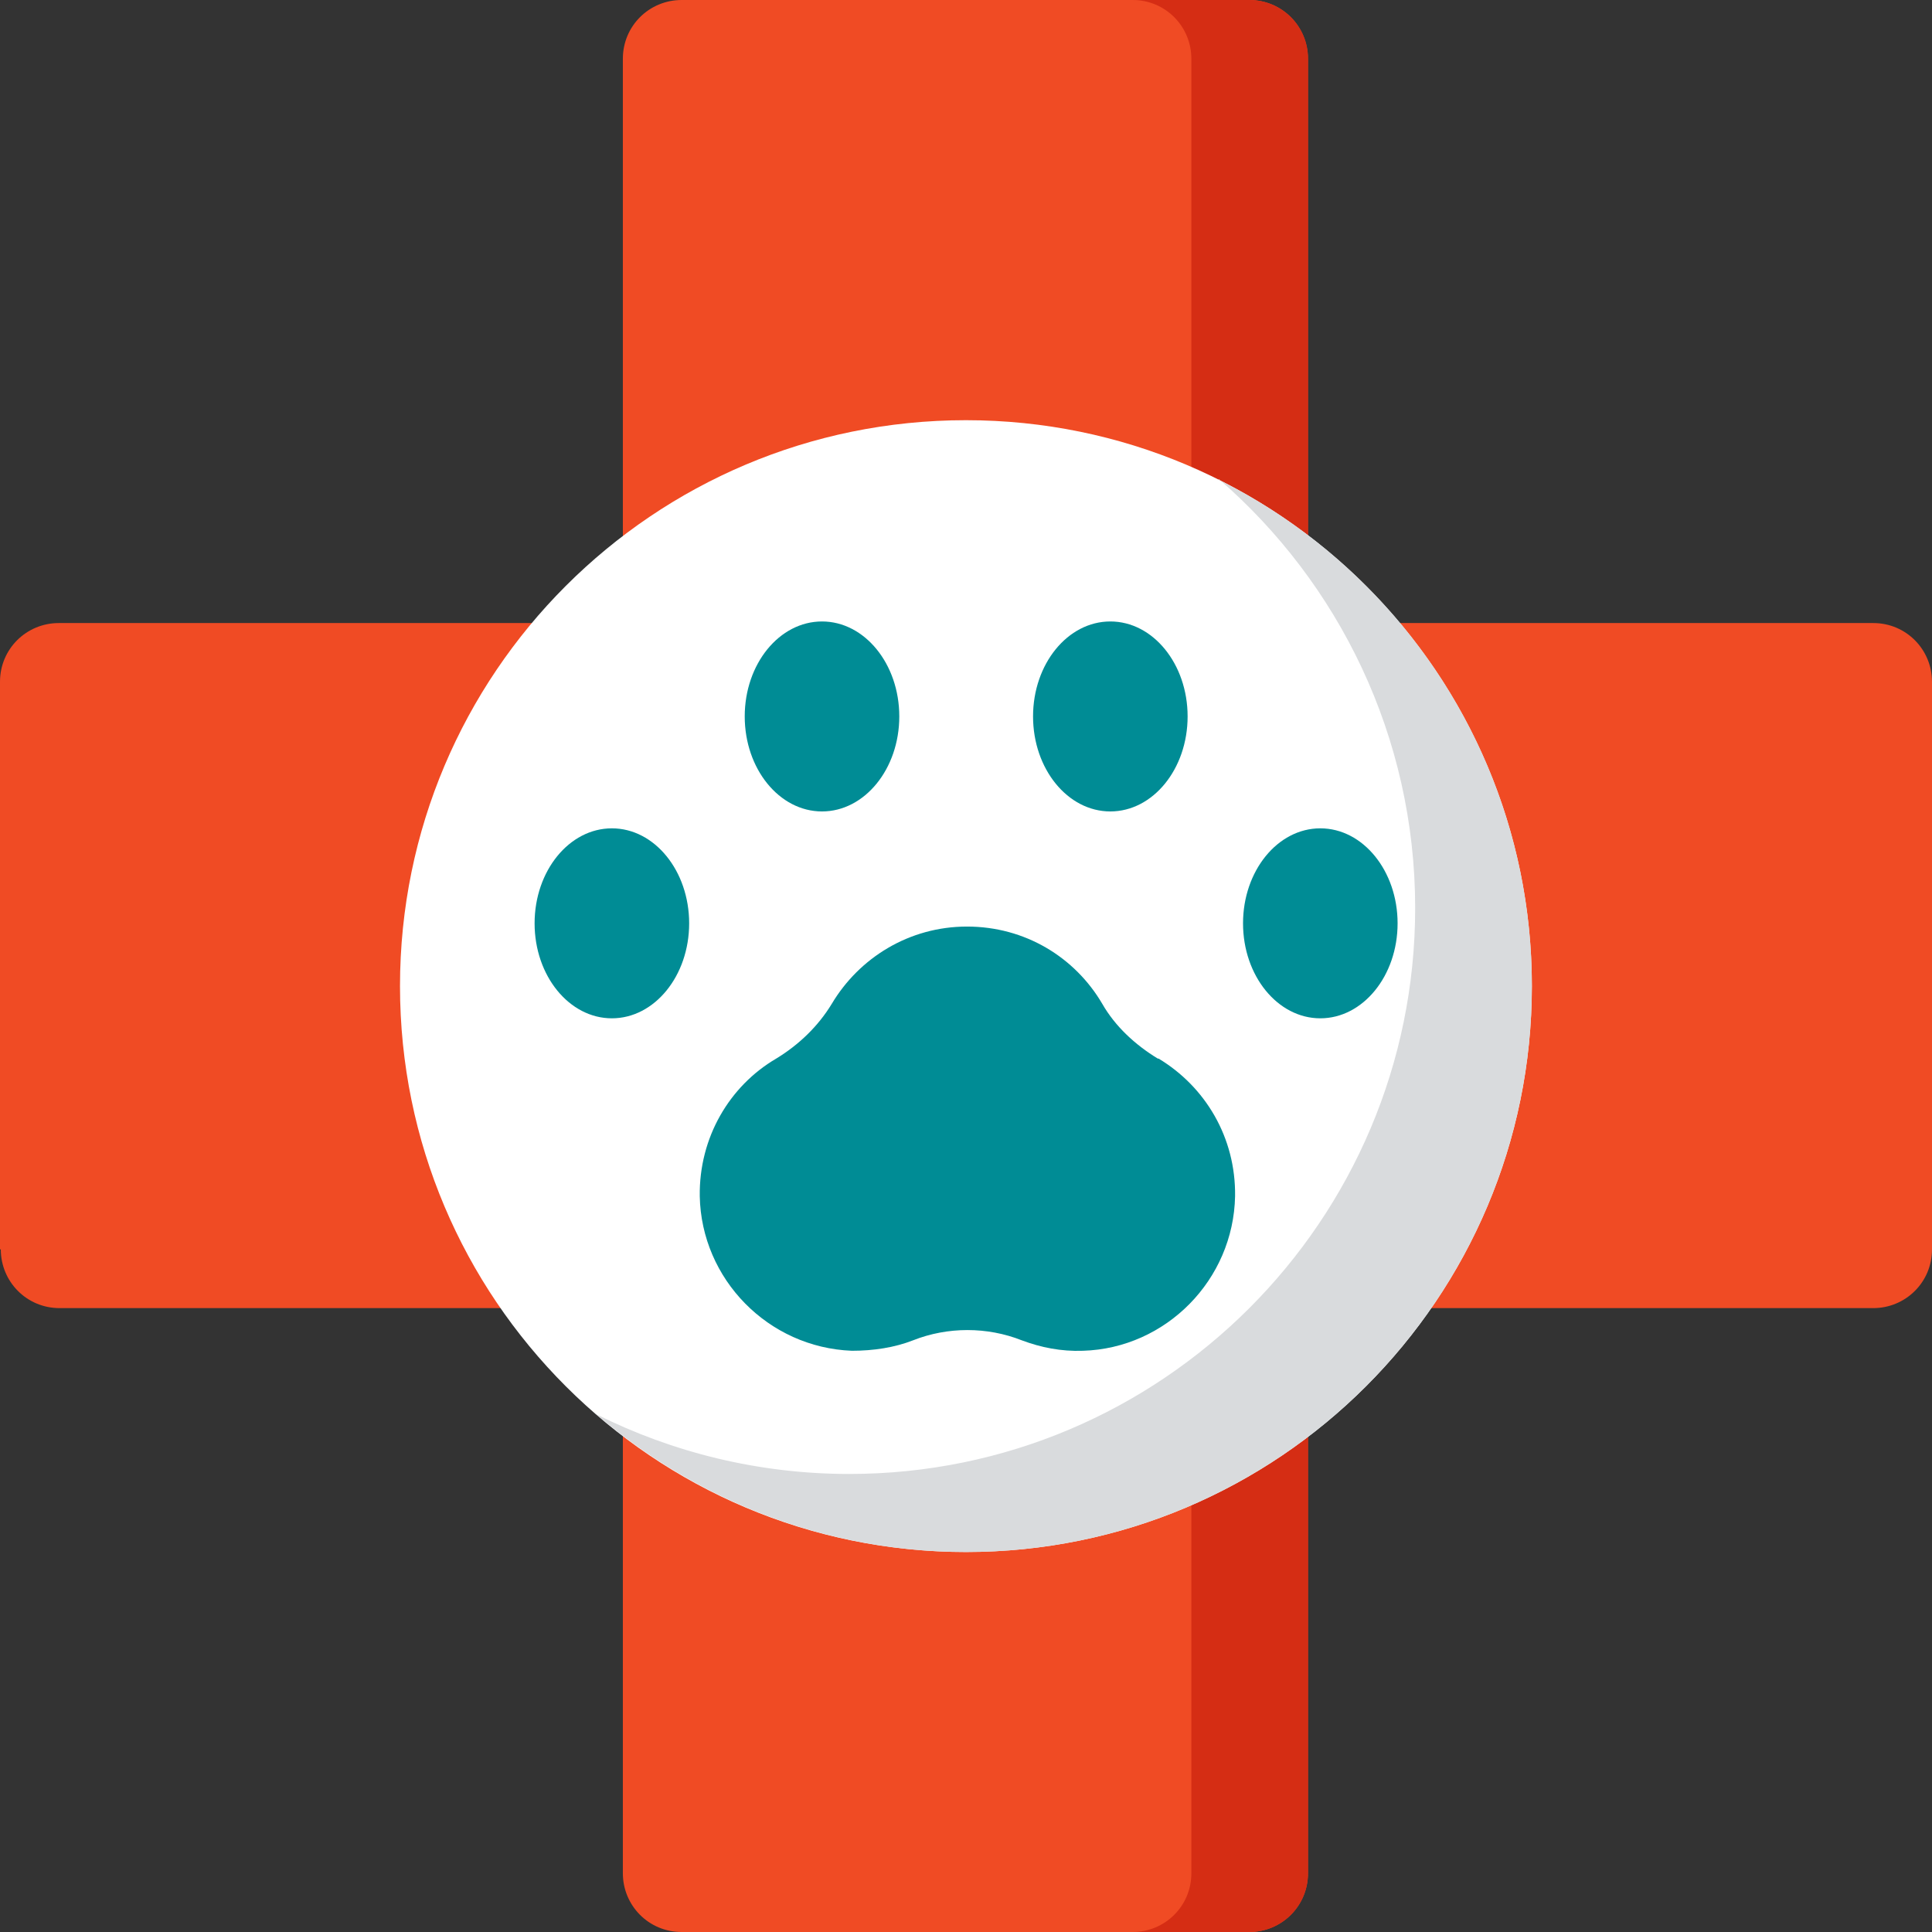
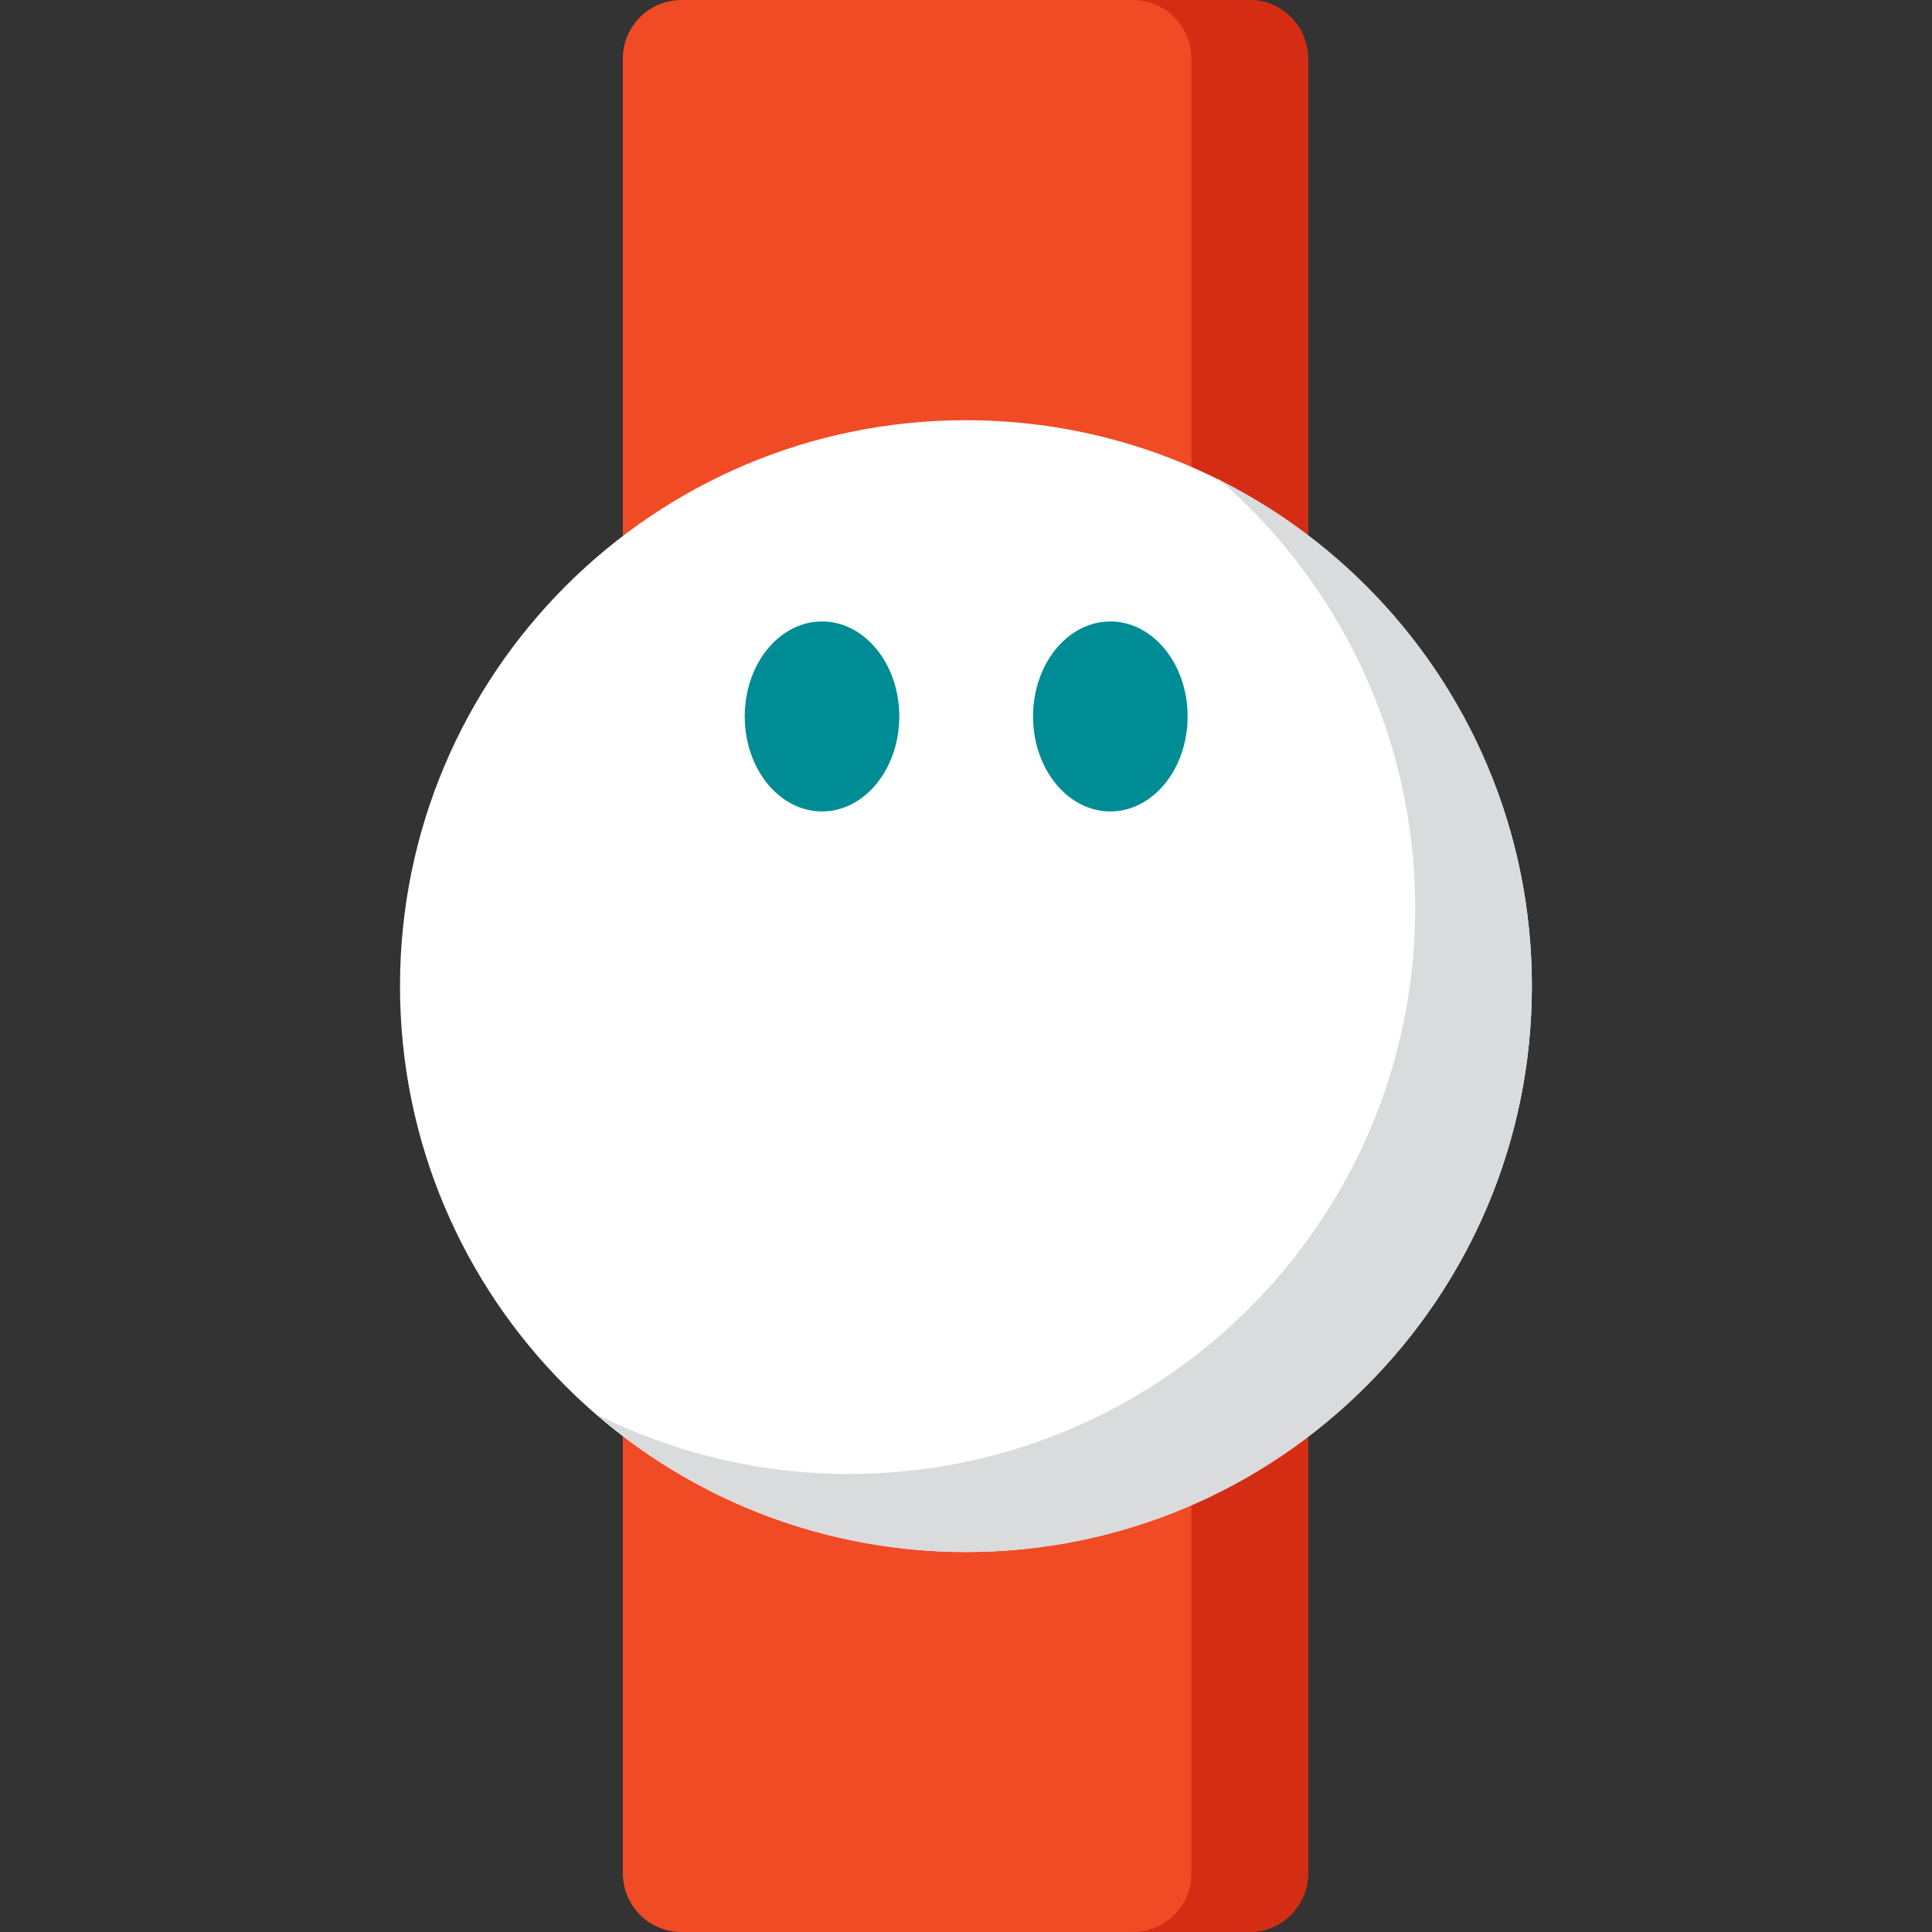
<svg xmlns="http://www.w3.org/2000/svg" width="51" height="51" viewBox="0 0 51 51" fill="none">
  <rect x="0" y="0" width="51" height="51" fill="#333333" stroke="none" />
  <g clip-path="url(#clip0_1_87)">
    <path d="M32.975 51H17.993C17.122 51 16.442 50.299 16.442 49.449V1.551C16.442 0.68 17.143 0 17.993 0H32.975C33.846 0 34.526 0.701 34.526 1.551V49.449C34.526 50.32 33.825 51 32.975 51Z" fill="#F04B24" />
    <path d="M32.979 0H29.898C30.769 0 31.449 0.701 31.449 1.551V49.449C31.449 50.32 30.748 51 29.898 51H32.979C33.85 51 34.53 50.299 34.53 49.449V1.551C34.53 0.68 33.829 0 32.979 0Z" fill="#D52D14" />
-     <path d="M0 32.98V17.998C0 17.127 0.701 16.447 1.551 16.447H49.449C50.32 16.447 51 17.148 51 17.998V32.98C51 33.851 50.299 34.531 49.449 34.531H1.573C0.701 34.531 0.021 33.83 0.021 32.98H0Z" fill="#F04B24" />
    <path d="M25.498 40.969C33.748 40.969 40.437 34.281 40.437 26.031C40.437 17.78 33.748 11.092 25.498 11.092C17.247 11.092 10.559 17.78 10.559 26.031C10.559 34.281 17.247 40.969 25.498 40.969Z" fill="white" />
    <path d="M32.172 12.644C35.338 15.385 37.357 19.444 37.357 23.97C37.357 32.215 30.663 38.909 22.418 38.909C20.017 38.909 17.743 38.335 15.746 37.336C18.359 39.589 21.781 40.97 25.499 40.97C33.744 40.97 40.438 34.276 40.438 26.031C40.438 20.187 37.081 15.109 32.172 12.665V12.644Z" fill="#D9DBDD" />
-     <path d="M30.563 27.944C29.968 27.582 29.437 27.093 29.097 26.498C28.374 25.266 27.057 24.459 25.527 24.459C23.997 24.459 22.679 25.287 21.957 26.498C21.596 27.093 21.085 27.582 20.49 27.944C19.258 28.666 18.45 30.026 18.472 31.577C18.514 33.766 20.278 35.572 22.488 35.657C23.062 35.657 23.614 35.572 24.103 35.381C25.017 35.02 26.058 35.02 26.972 35.381C27.482 35.572 28.013 35.678 28.587 35.657C30.776 35.593 32.56 33.787 32.603 31.577C32.624 30.026 31.817 28.687 30.584 27.944H30.563Z" fill="#008C95" />
    <path d="M21.699 21.42C22.825 21.42 23.739 20.297 23.739 18.912C23.739 17.527 22.825 16.405 21.699 16.405C20.572 16.405 19.659 17.527 19.659 18.912C19.659 20.297 20.572 21.42 21.699 21.42Z" fill="#008C95" />
    <path d="M29.31 21.42C30.437 21.42 31.35 20.297 31.35 18.912C31.35 17.527 30.437 16.405 29.31 16.405C28.183 16.405 27.27 17.527 27.27 18.912C27.27 20.297 28.183 21.42 29.31 21.42Z" fill="#008C95" />
-     <path d="M16.152 26.881C17.279 26.881 18.192 25.759 18.192 24.374C18.192 22.989 17.279 21.866 16.152 21.866C15.026 21.866 14.112 22.989 14.112 24.374C14.112 25.759 15.026 26.881 16.152 26.881Z" fill="#008C95" />
-     <path d="M34.853 26.881C35.979 26.881 36.893 25.759 36.893 24.374C36.893 22.989 35.979 21.866 34.853 21.866C33.726 21.866 32.813 22.989 32.813 24.374C32.813 25.759 33.726 26.881 34.853 26.881Z" fill="#008C95" />
  </g>
  <defs>
    <clipPath id="clip0_1_87">
      <rect width="51" height="51" fill="white" />
    </clipPath>
  </defs>
</svg>